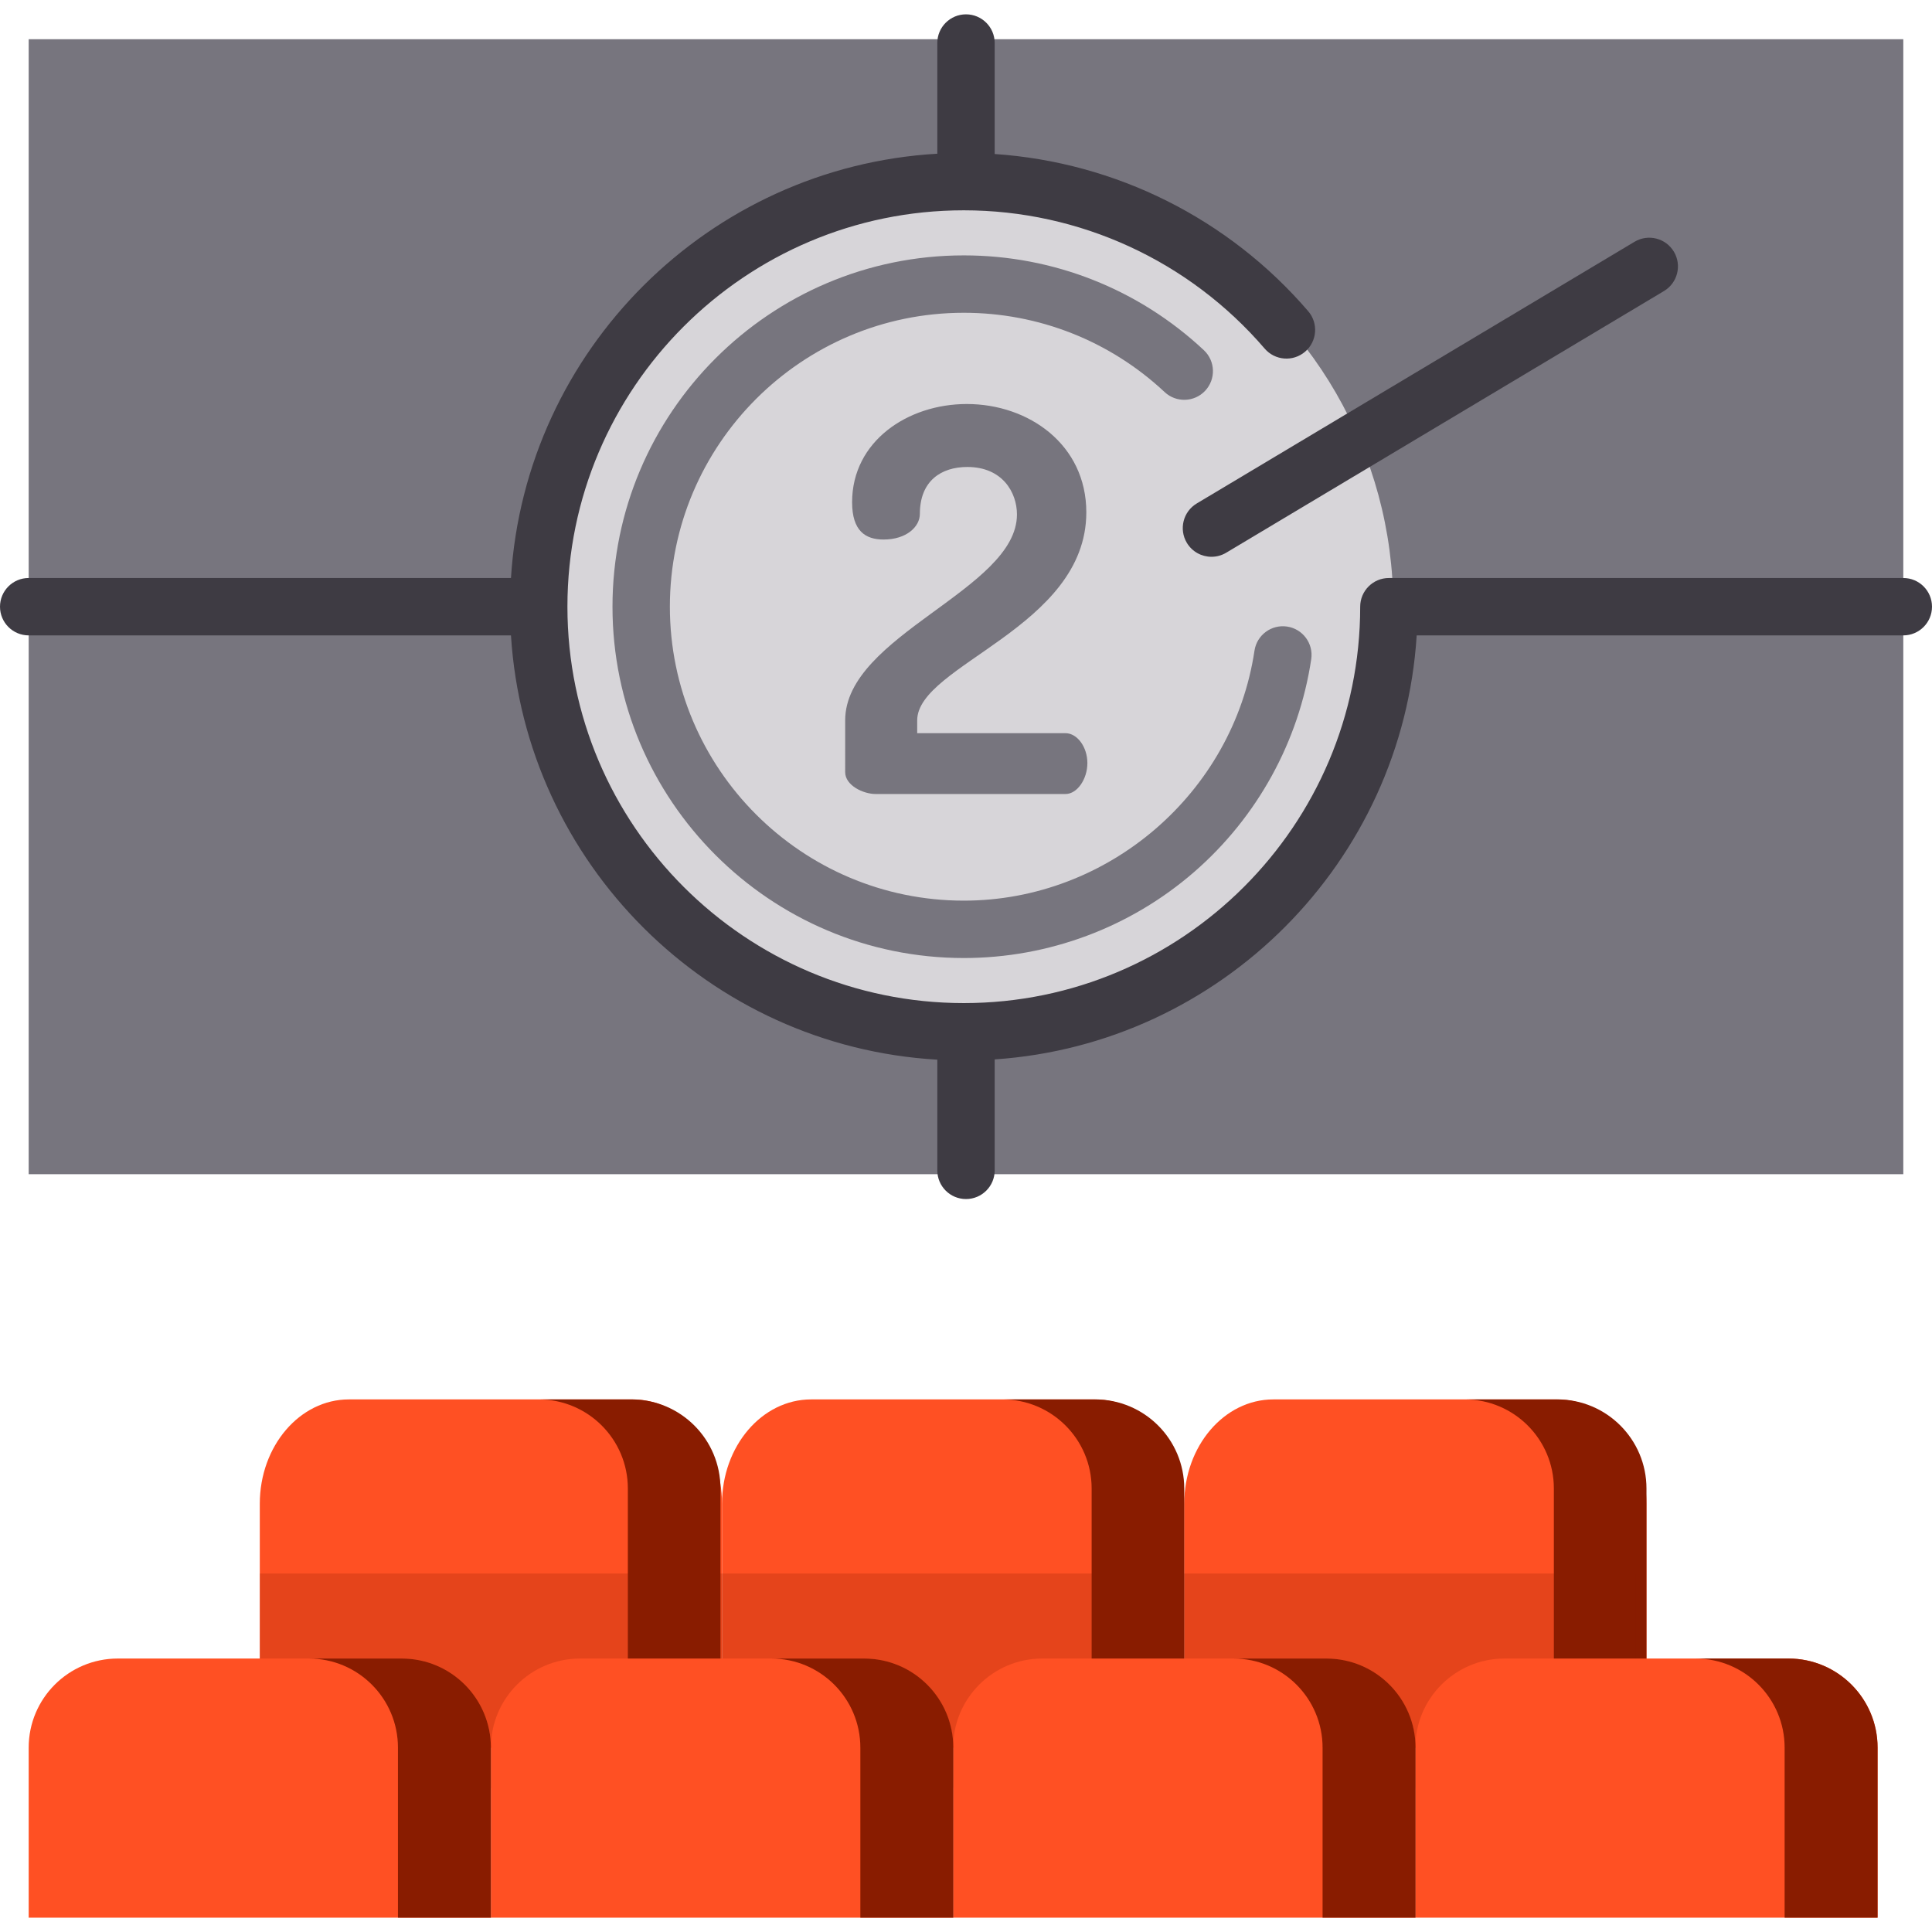
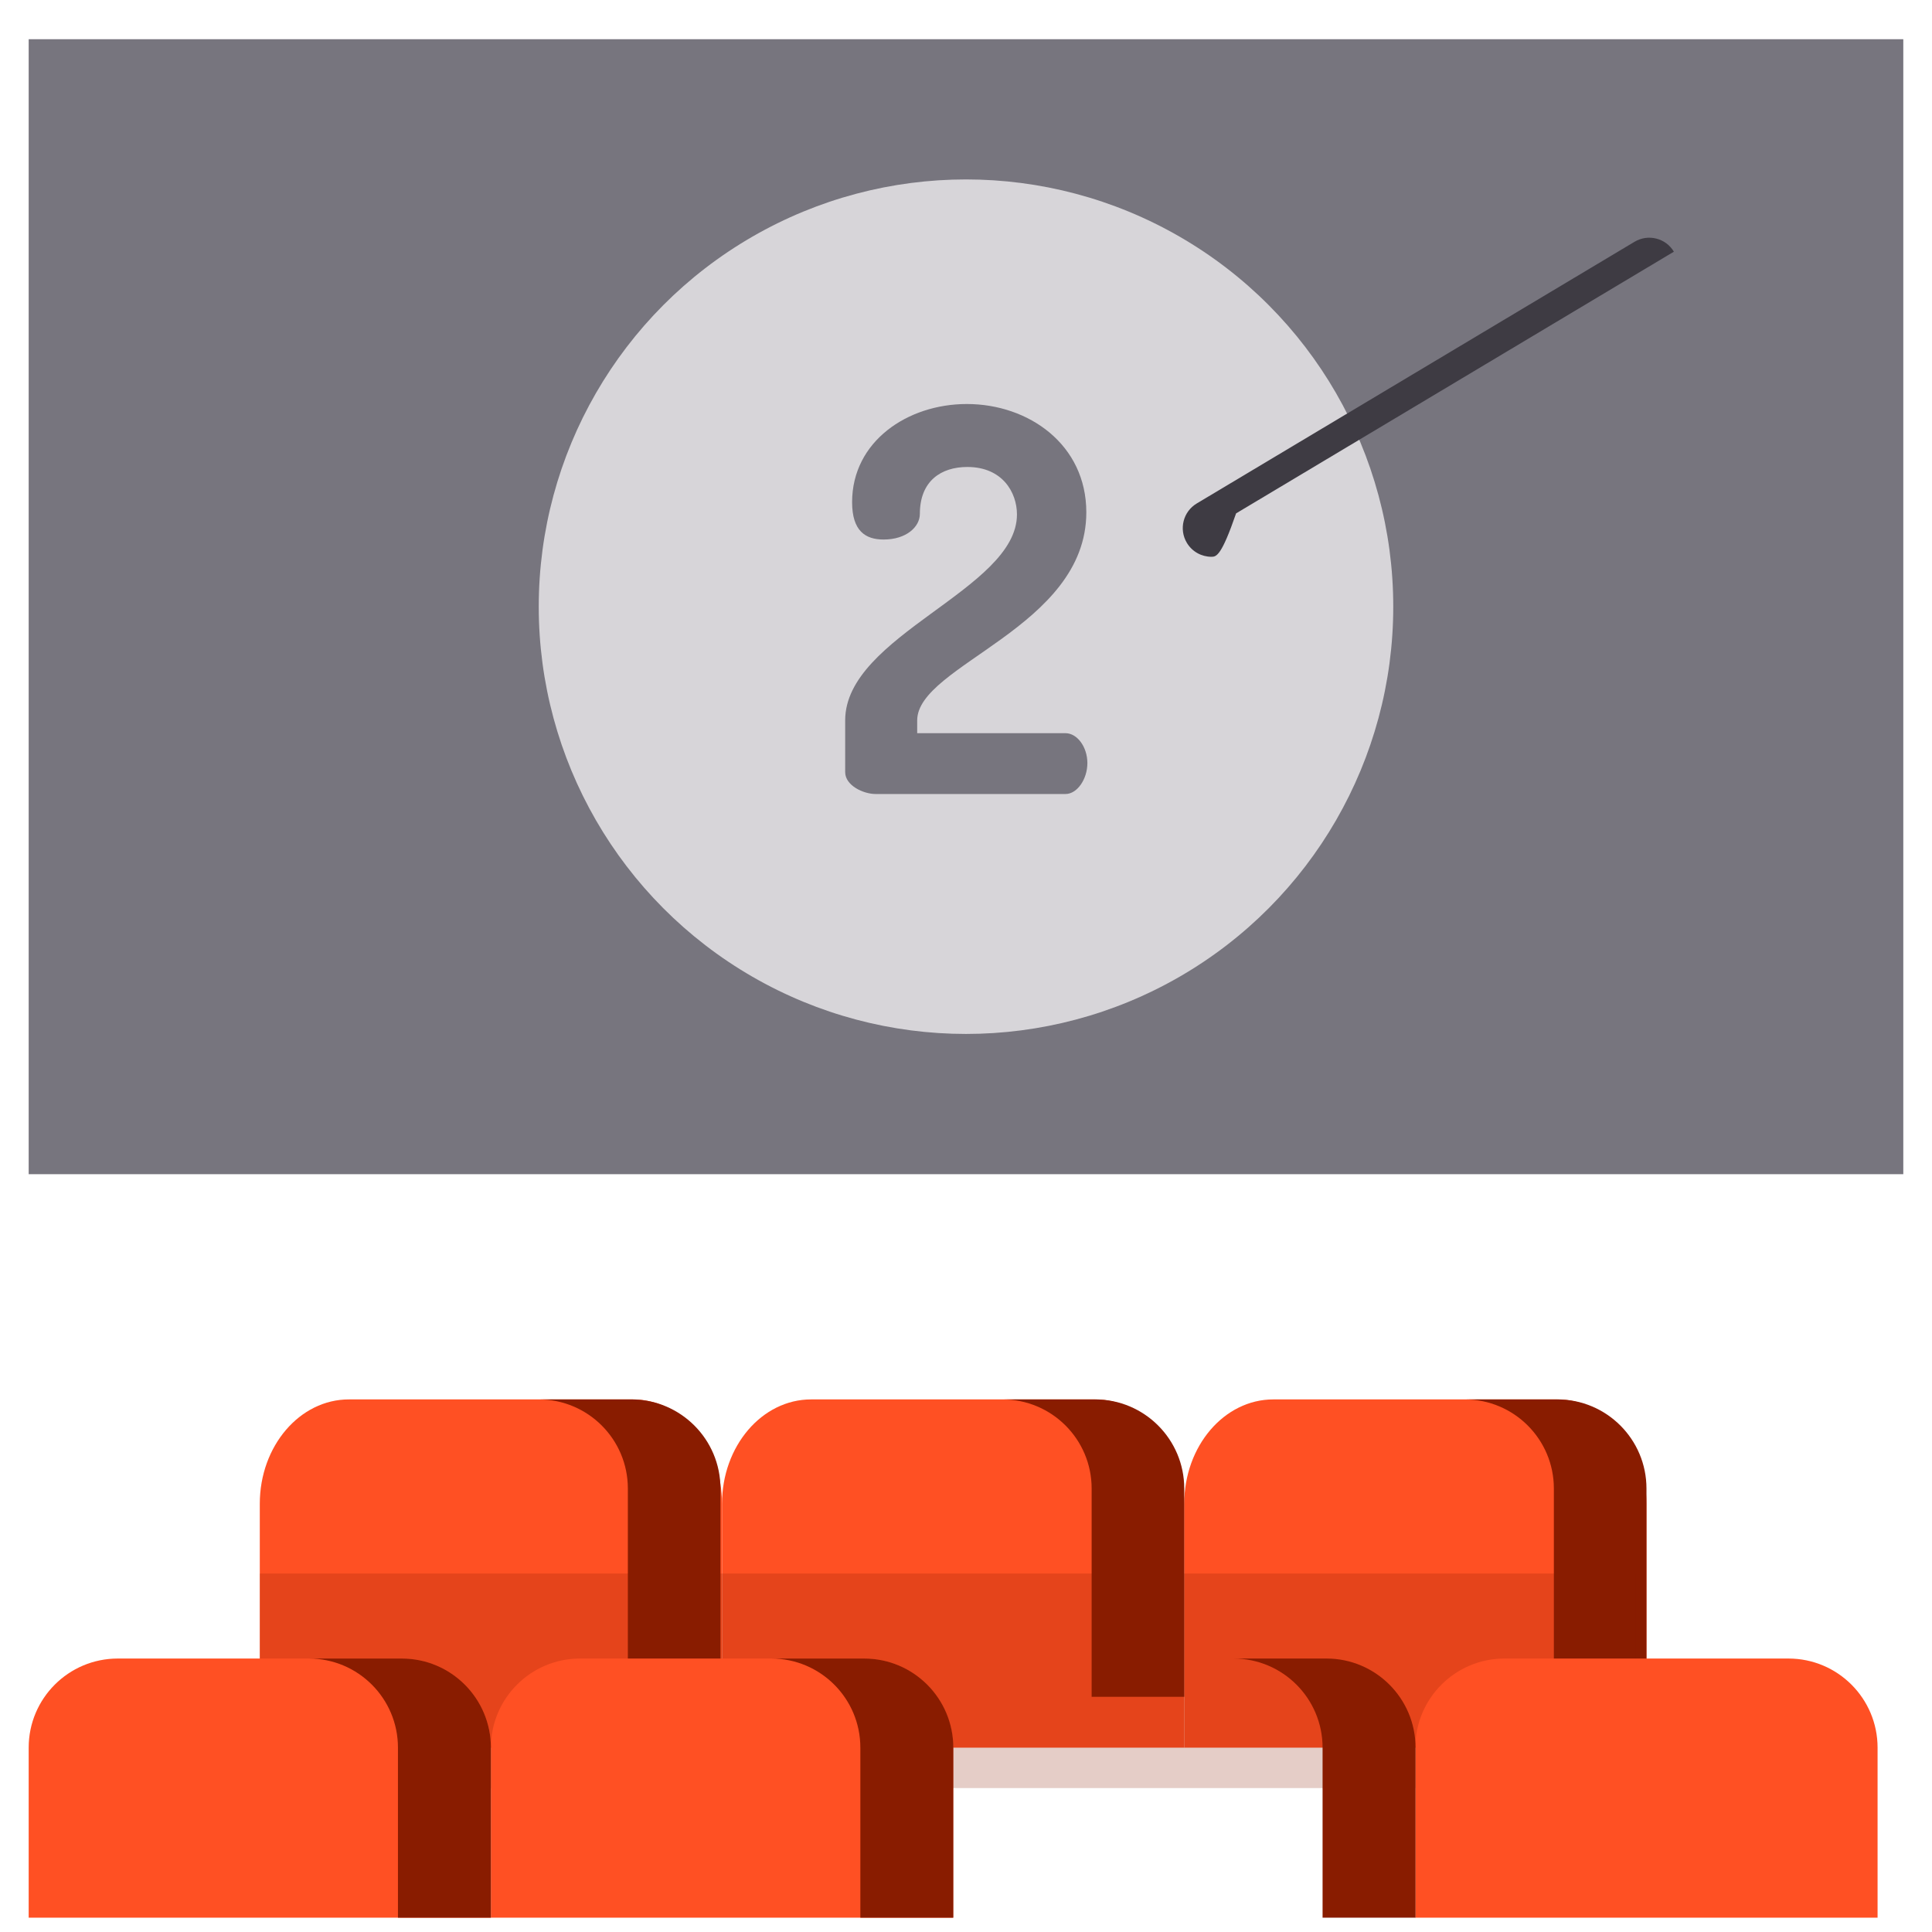
<svg xmlns="http://www.w3.org/2000/svg" id="Layer_1" viewBox="0 0 512 512" xml:space="preserve">
  <g>
    <path style="fill:#FF5023;" d="M313.837,463.145v-64.631c0-15.273,10.574-27.655,23.616-27.655h58.798h16.464 c13.042,0,23.616,12.381,23.616,27.655v64.631H313.837z" />
    <path style="fill:#FF5023;" d="M191.342,463.145v-64.631c0-15.273,10.574-27.655,23.616-27.655h54.899h20.364 c13.042,0,23.616,12.381,23.616,27.655v64.631H191.342z" />
    <path style="fill:#FF5023;" d="M68.848,463.145v-64.631c0-15.273,10.574-27.655,23.616-27.655h57.757h17.505 c13.042,0,23.616,12.381,23.616,27.655v64.631H68.848z" />
  </g>
  <g>
    <path style="fill:#891C00;" d="M167.312,370.859h-17.505h-7.036c13.043,0,23.616,10.574,23.616,23.616v55.193h24.542v-55.193 C190.928,381.432,180.355,370.859,167.312,370.859z" />
    <path style="fill:#891C00;" d="M290.221,370.859h-17.505h-7.036c13.043,0,23.616,10.574,23.616,23.616v55.193h24.542v-55.193 C313.837,381.432,303.263,370.859,290.221,370.859z" />
    <path style="fill:#891C00;" d="M412.716,370.859H395.21h-7.036c13.043,0,23.616,10.574,23.616,23.616v55.193h24.542v-55.193 C436.331,381.432,425.758,370.859,412.716,370.859z" />
    <rect x="68.848" y="417.001" style="opacity:0.22;fill:#891C00;enable-background:new ;" width="364.625" height="56.857" />
  </g>
  <g>
    <path style="fill:#FF5023;" d="M252.589,508.198H130.095v-45.053c0-13.042,10.574-23.616,23.616-23.616h75.262 c13.042,0,23.616,10.574,23.616,23.616v45.053H252.589z" />
-     <path style="fill:#FF5023;" d="M375.084,508.198H252.589v-45.053c0-13.042,10.574-23.616,23.616-23.616h75.262 c13.042,0,23.616,10.574,23.616,23.616v45.053H375.084z" />
    <path style="fill:#FF5023;" d="M497.578,508.198H375.083v-45.053c0-13.042,10.574-23.616,23.616-23.616h75.262 c13.042,0,23.616,10.574,23.616,23.616v45.053H497.578z" />
  </g>
  <polygon style="fill:#77757E;" points="68.848,10.392 504.393,10.392 504.393,311.173 7.601,311.173 7.601,10.392 " />
  <circle style="fill:#D7D5D9;" cx="256" cy="160.778" r="113.228" />
-   <path style="fill:#77757E;" d="M255.419,253.887c-51.338,0-93.103-41.766-93.103-93.104s41.765-93.104,93.103-93.104 c23.718,0,46.311,8.922,63.616,25.123c3.065,2.869,3.224,7.681,0.354,10.748c-2.867,3.065-7.68,3.224-10.748,0.354 c-14.476-13.552-33.378-21.016-53.222-21.016c-42.951,0-77.895,34.944-77.895,77.896s34.944,77.896,77.895,77.896 c38.254,0,71.371-28.478,77.032-66.243c0.623-4.154,4.492-7.013,8.646-6.393c4.154,0.623,7.016,4.494,6.393,8.646 c-3.273,21.828-14.297,41.861-31.043,56.408C299.528,245.793,277.855,253.887,255.419,253.887z" />
  <g>
-     <path style="fill:#3E3B43;" d="M504.396,153.179H368.07c-4.2,0-7.604,3.404-7.604,7.604c0,57.923-47.123,105.046-105.047,105.046 c-57.907,0-105.02-47.098-105.046-105c0-0.016,0.002-0.031,0.002-0.047c0-0.015-0.002-0.031-0.002-0.047 c0.025-57.903,47.138-105.001,105.046-105.001c30.668,0,59.73,13.358,79.731,36.647c2.736,3.185,7.538,3.552,10.723,0.814 c3.186-2.735,3.551-7.537,0.814-10.723c-21.106-24.576-51.03-39.479-83.083-41.659v-29.41c0-4.2-3.404-7.604-7.604-7.604 c-4.2,0-7.604,3.404-7.604,7.604v29.332c-60.534,3.504-109.193,51.984-112.985,112.441H7.604c-4.2,0-7.604,3.404-7.604,7.604 c0,4.2,3.404,7.604,7.604,7.604h127.807c3.792,60.458,52.451,108.935,112.985,112.439v29.333c0,4.2,3.404,7.604,7.604,7.604 c4.2,0,7.604-3.404,7.604-7.604v-29.404c59.994-4.052,108.066-52.297,111.833-112.368h128.959c4.2,0,7.604-3.404,7.604-7.604 C512,156.582,508.596,153.179,504.396,153.179z" />
-     <path style="fill:#3E3B43;" d="M321.056,147.556c-2.587,0-5.11-1.321-6.533-3.704c-2.154-3.604-0.979-8.273,2.626-10.428 l116.02-69.351c3.603-2.153,8.274-0.98,10.428,2.626c2.154,3.604,0.979,8.273-2.626,10.428l-116.02,69.351 C323.729,147.208,322.385,147.556,321.056,147.556z" />
+     <path style="fill:#3E3B43;" d="M321.056,147.556c-2.587,0-5.11-1.321-6.533-3.704c-2.154-3.604-0.979-8.273,2.626-10.428 l116.02-69.351c3.603-2.153,8.274-0.98,10.428,2.626l-116.02,69.351 C323.729,147.208,322.385,147.556,321.056,147.556z" />
  </g>
  <path style="fill:#FF5023;" d="M130.095,508.198H7.601v-45.053c0-13.042,10.574-23.616,23.616-23.616h75.262 c13.042,0,23.616,10.574,23.616,23.616L130.095,508.198L130.095,508.198z" />
  <g>
    <path style="fill:#891C00;" d="M106.48,439.529H81.846c13.042,0,23.616,10.574,23.616,23.616v45.054h24.634v-45.054 C130.095,450.101,119.522,439.529,106.48,439.529z" />
    <path style="fill:#891C00;" d="M229.02,439.529h-24.634c13.042,0,23.616,10.574,23.616,23.616v45.054h24.634v-45.054 C252.636,450.101,242.062,439.529,229.02,439.529z" />
    <path style="fill:#891C00;" d="M351.514,439.529H326.88c13.042,0,23.616,10.574,23.616,23.616v45.054h24.634v-45.054 C375.13,450.101,364.557,439.529,351.514,439.529z" />
-     <path style="fill:#891C00;" d="M473.962,439.529h-24.634c13.042,0,23.616,10.574,23.616,23.616v45.054h24.634v-45.054 C497.578,450.101,487.005,439.529,473.962,439.529z" />
  </g>
  <path style="fill:#77757E;" d="M256.215,107.068c16.401,0,31.67,10.746,31.67,28.701c0,30.539-44.819,40.436-44.819,55.14v3.393 h39.305c3.109,0,5.796,3.676,5.796,7.918c0,4.242-2.686,8.2-5.796,8.2h-50.333c-3.251,0-8.058-2.262-8.058-5.797V190.91 c0-22.621,45.524-34.639,45.524-54.574c0-5.796-3.817-12.582-13.149-12.582c-6.928,0-12.583,3.675-12.583,12.441 c0,3.393-3.534,6.786-9.613,6.786c-4.807,0-8.342-2.262-8.342-9.897C225.817,116.966,240.521,107.068,256.215,107.068z" />
</svg>